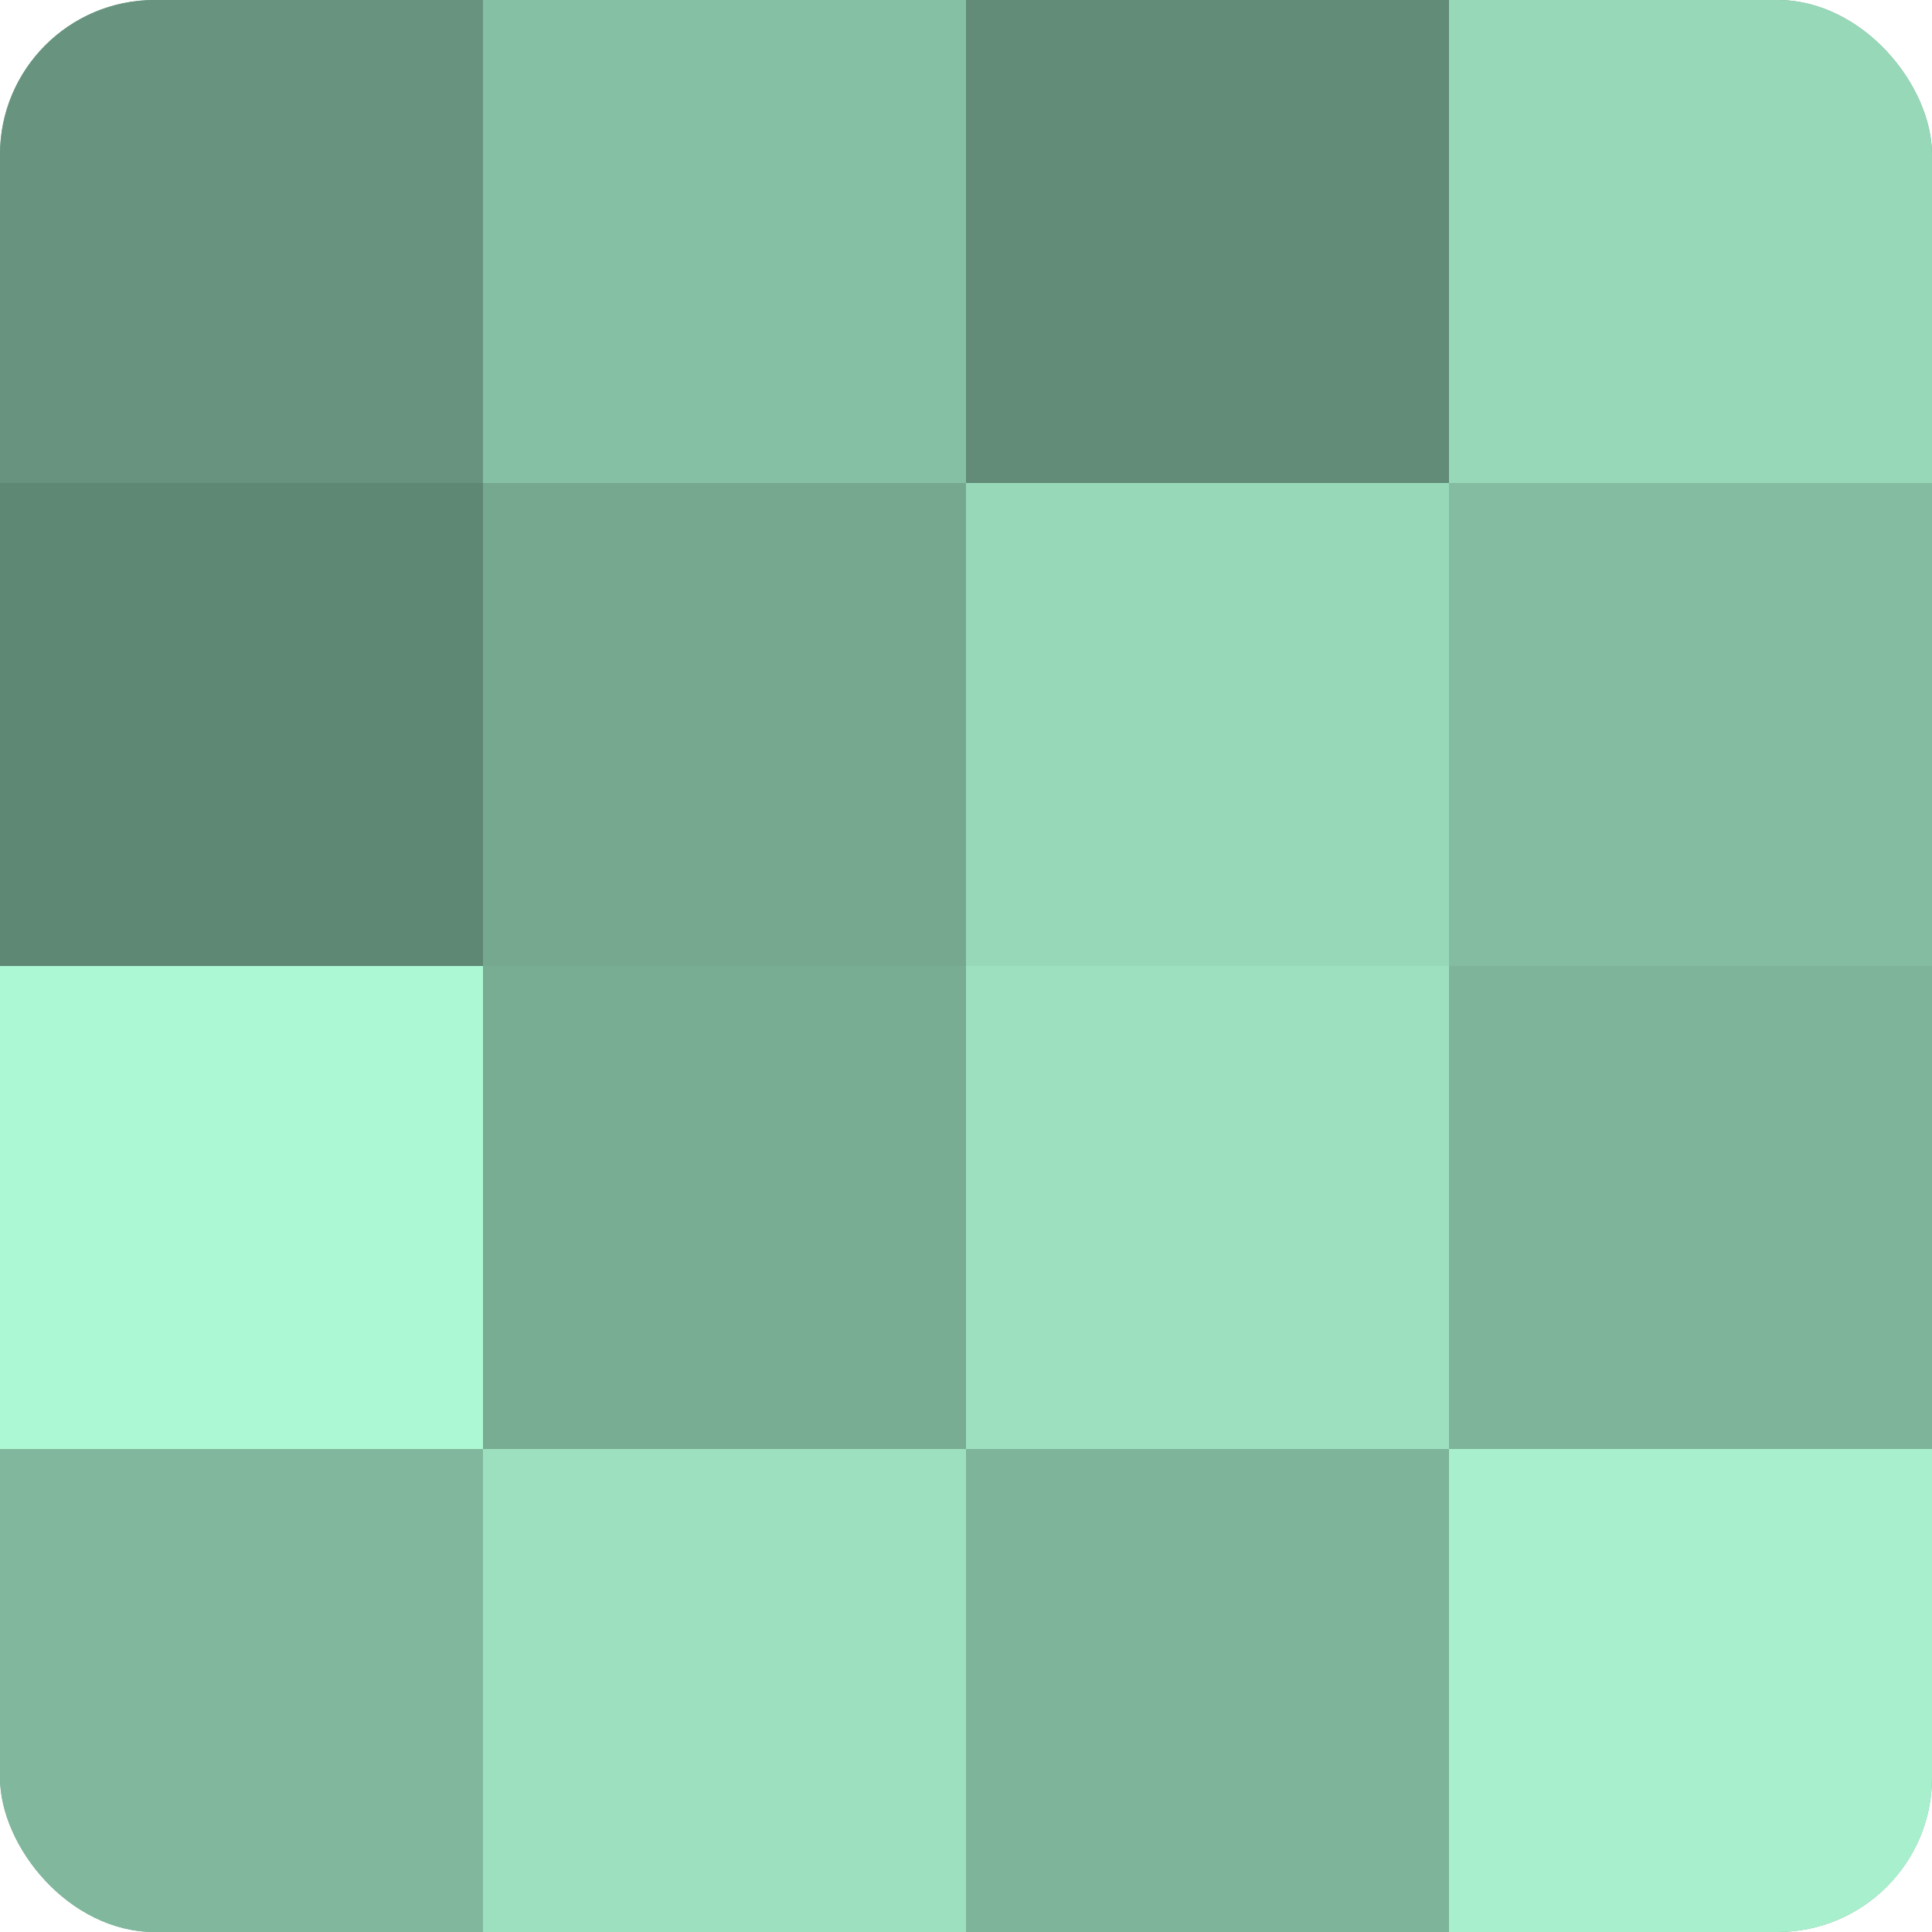
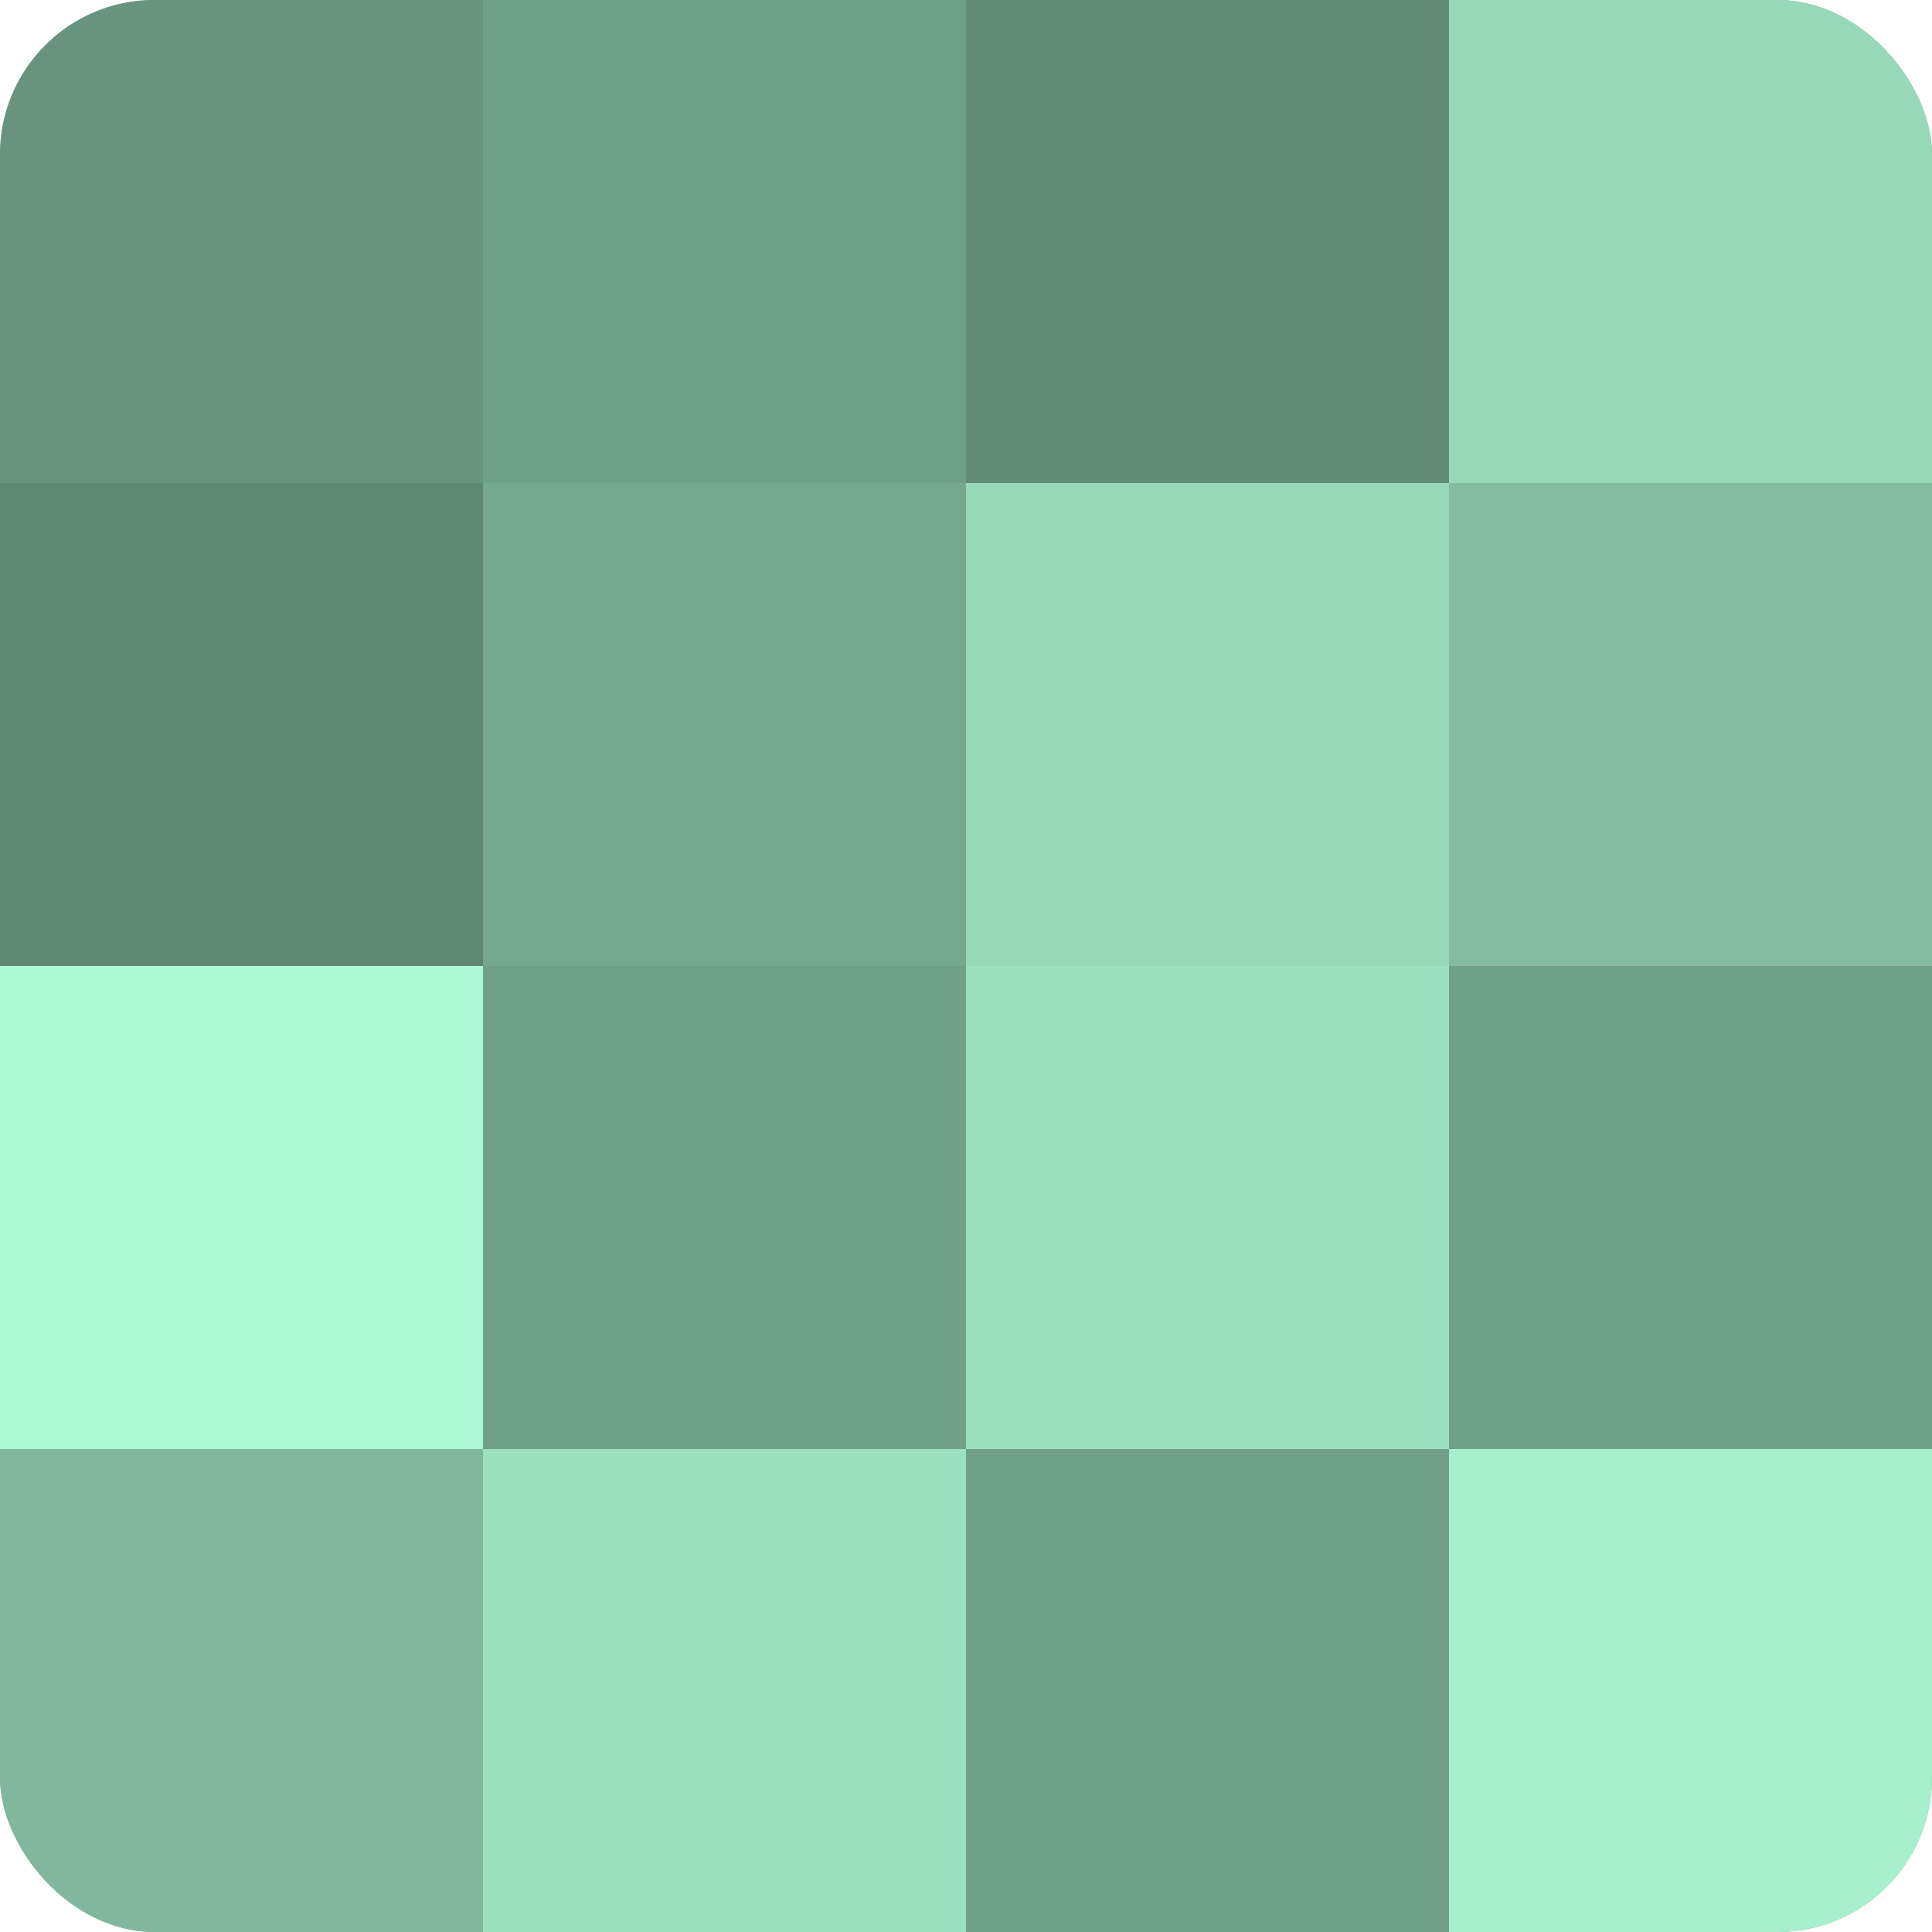
<svg xmlns="http://www.w3.org/2000/svg" width="60" height="60" viewBox="0 0 100 100" preserveAspectRatio="xMidYMid meet">
  <defs>
    <clipPath id="c" width="100" height="100">
      <rect width="100" height="100" rx="8" ry="8" />
    </clipPath>
  </defs>
  <g clip-path="url(#c)">
    <rect width="100" height="100" fill="#70a089" />
    <rect width="25" height="25" fill="#68947f" />
    <rect y="25" width="25" height="25" fill="#5f8874" />
    <rect y="50" width="25" height="25" fill="#adf8d4" />
    <rect y="75" width="25" height="25" fill="#81b89d" />
-     <rect x="25" width="25" height="25" fill="#86c0a4" />
    <rect x="25" y="25" width="25" height="25" fill="#76a890" />
-     <rect x="25" y="50" width="25" height="25" fill="#78ac93" />
    <rect x="25" y="75" width="25" height="25" fill="#9de0bf" />
    <rect x="50" width="25" height="25" fill="#628c78" />
    <rect x="50" y="25" width="25" height="25" fill="#97d8b8" />
    <rect x="50" y="50" width="25" height="25" fill="#9de0bf" />
-     <rect x="50" y="75" width="25" height="25" fill="#7eb49a" />
    <rect x="75" width="25" height="25" fill="#97d8b8" />
    <rect x="75" y="25" width="25" height="25" fill="#84bca1" />
-     <rect x="75" y="50" width="25" height="25" fill="#7eb49a" />
    <rect x="75" y="75" width="25" height="25" fill="#a8f0cd" />
  </g>
</svg>